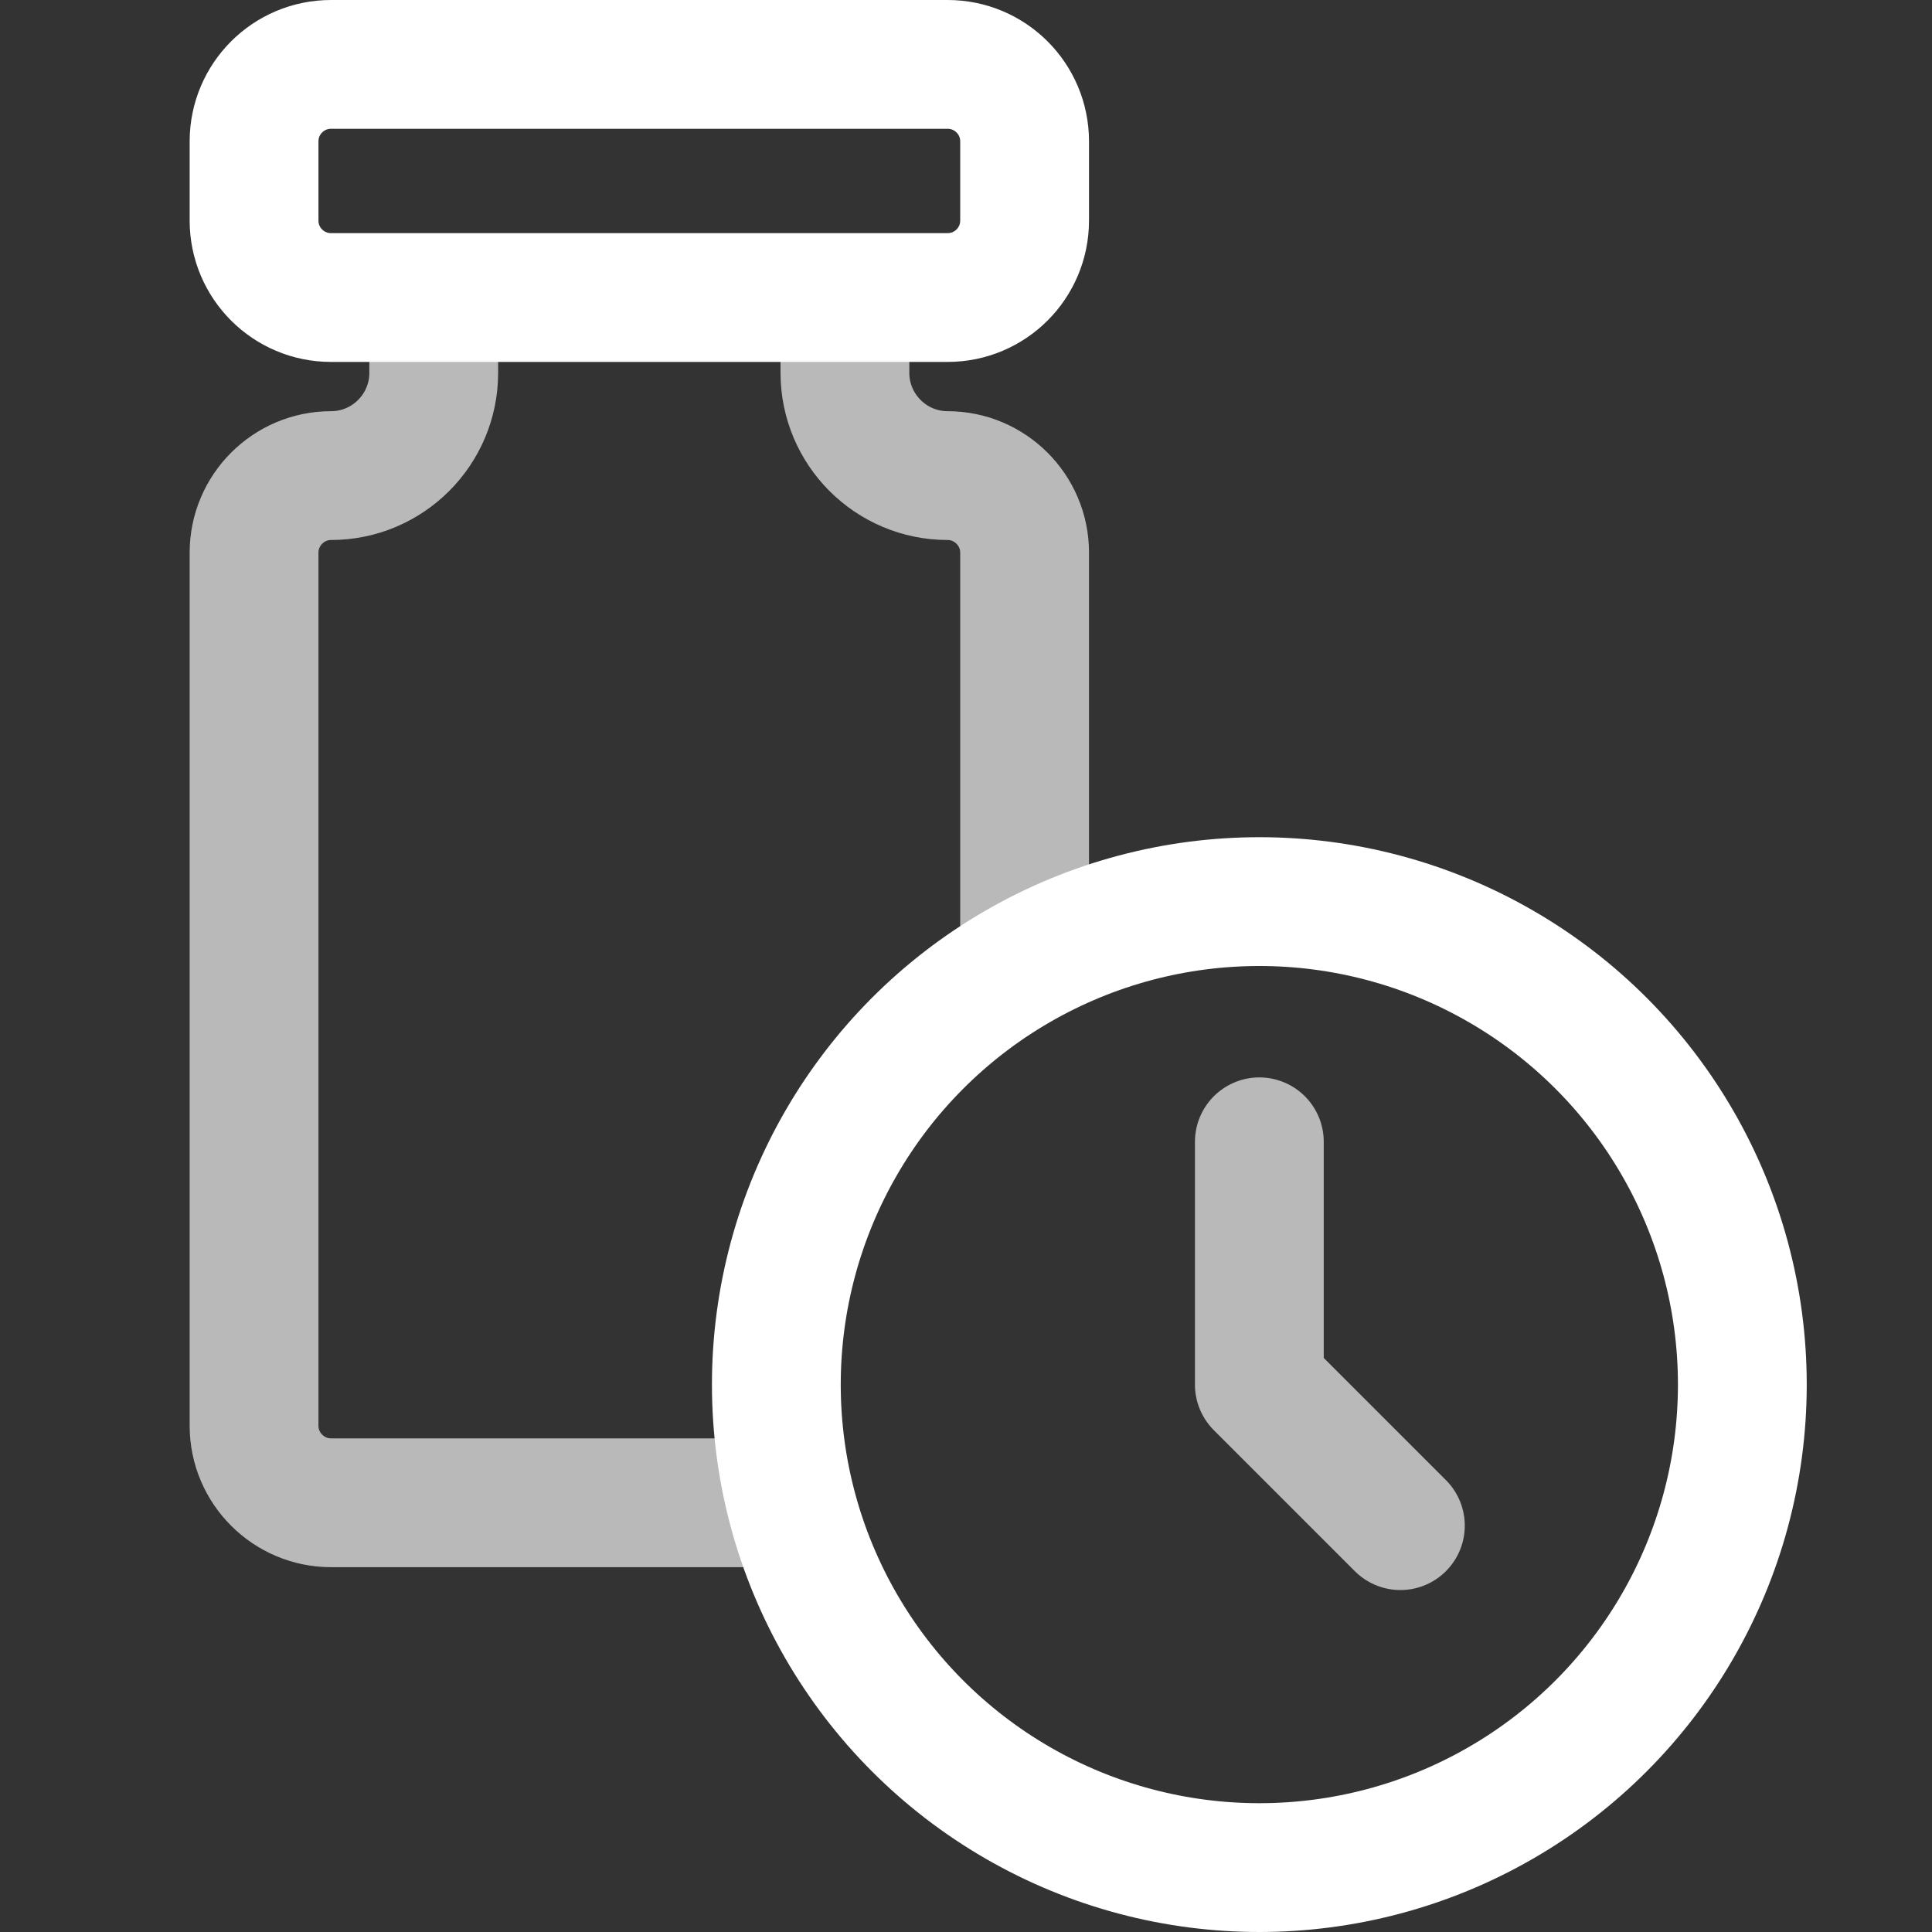
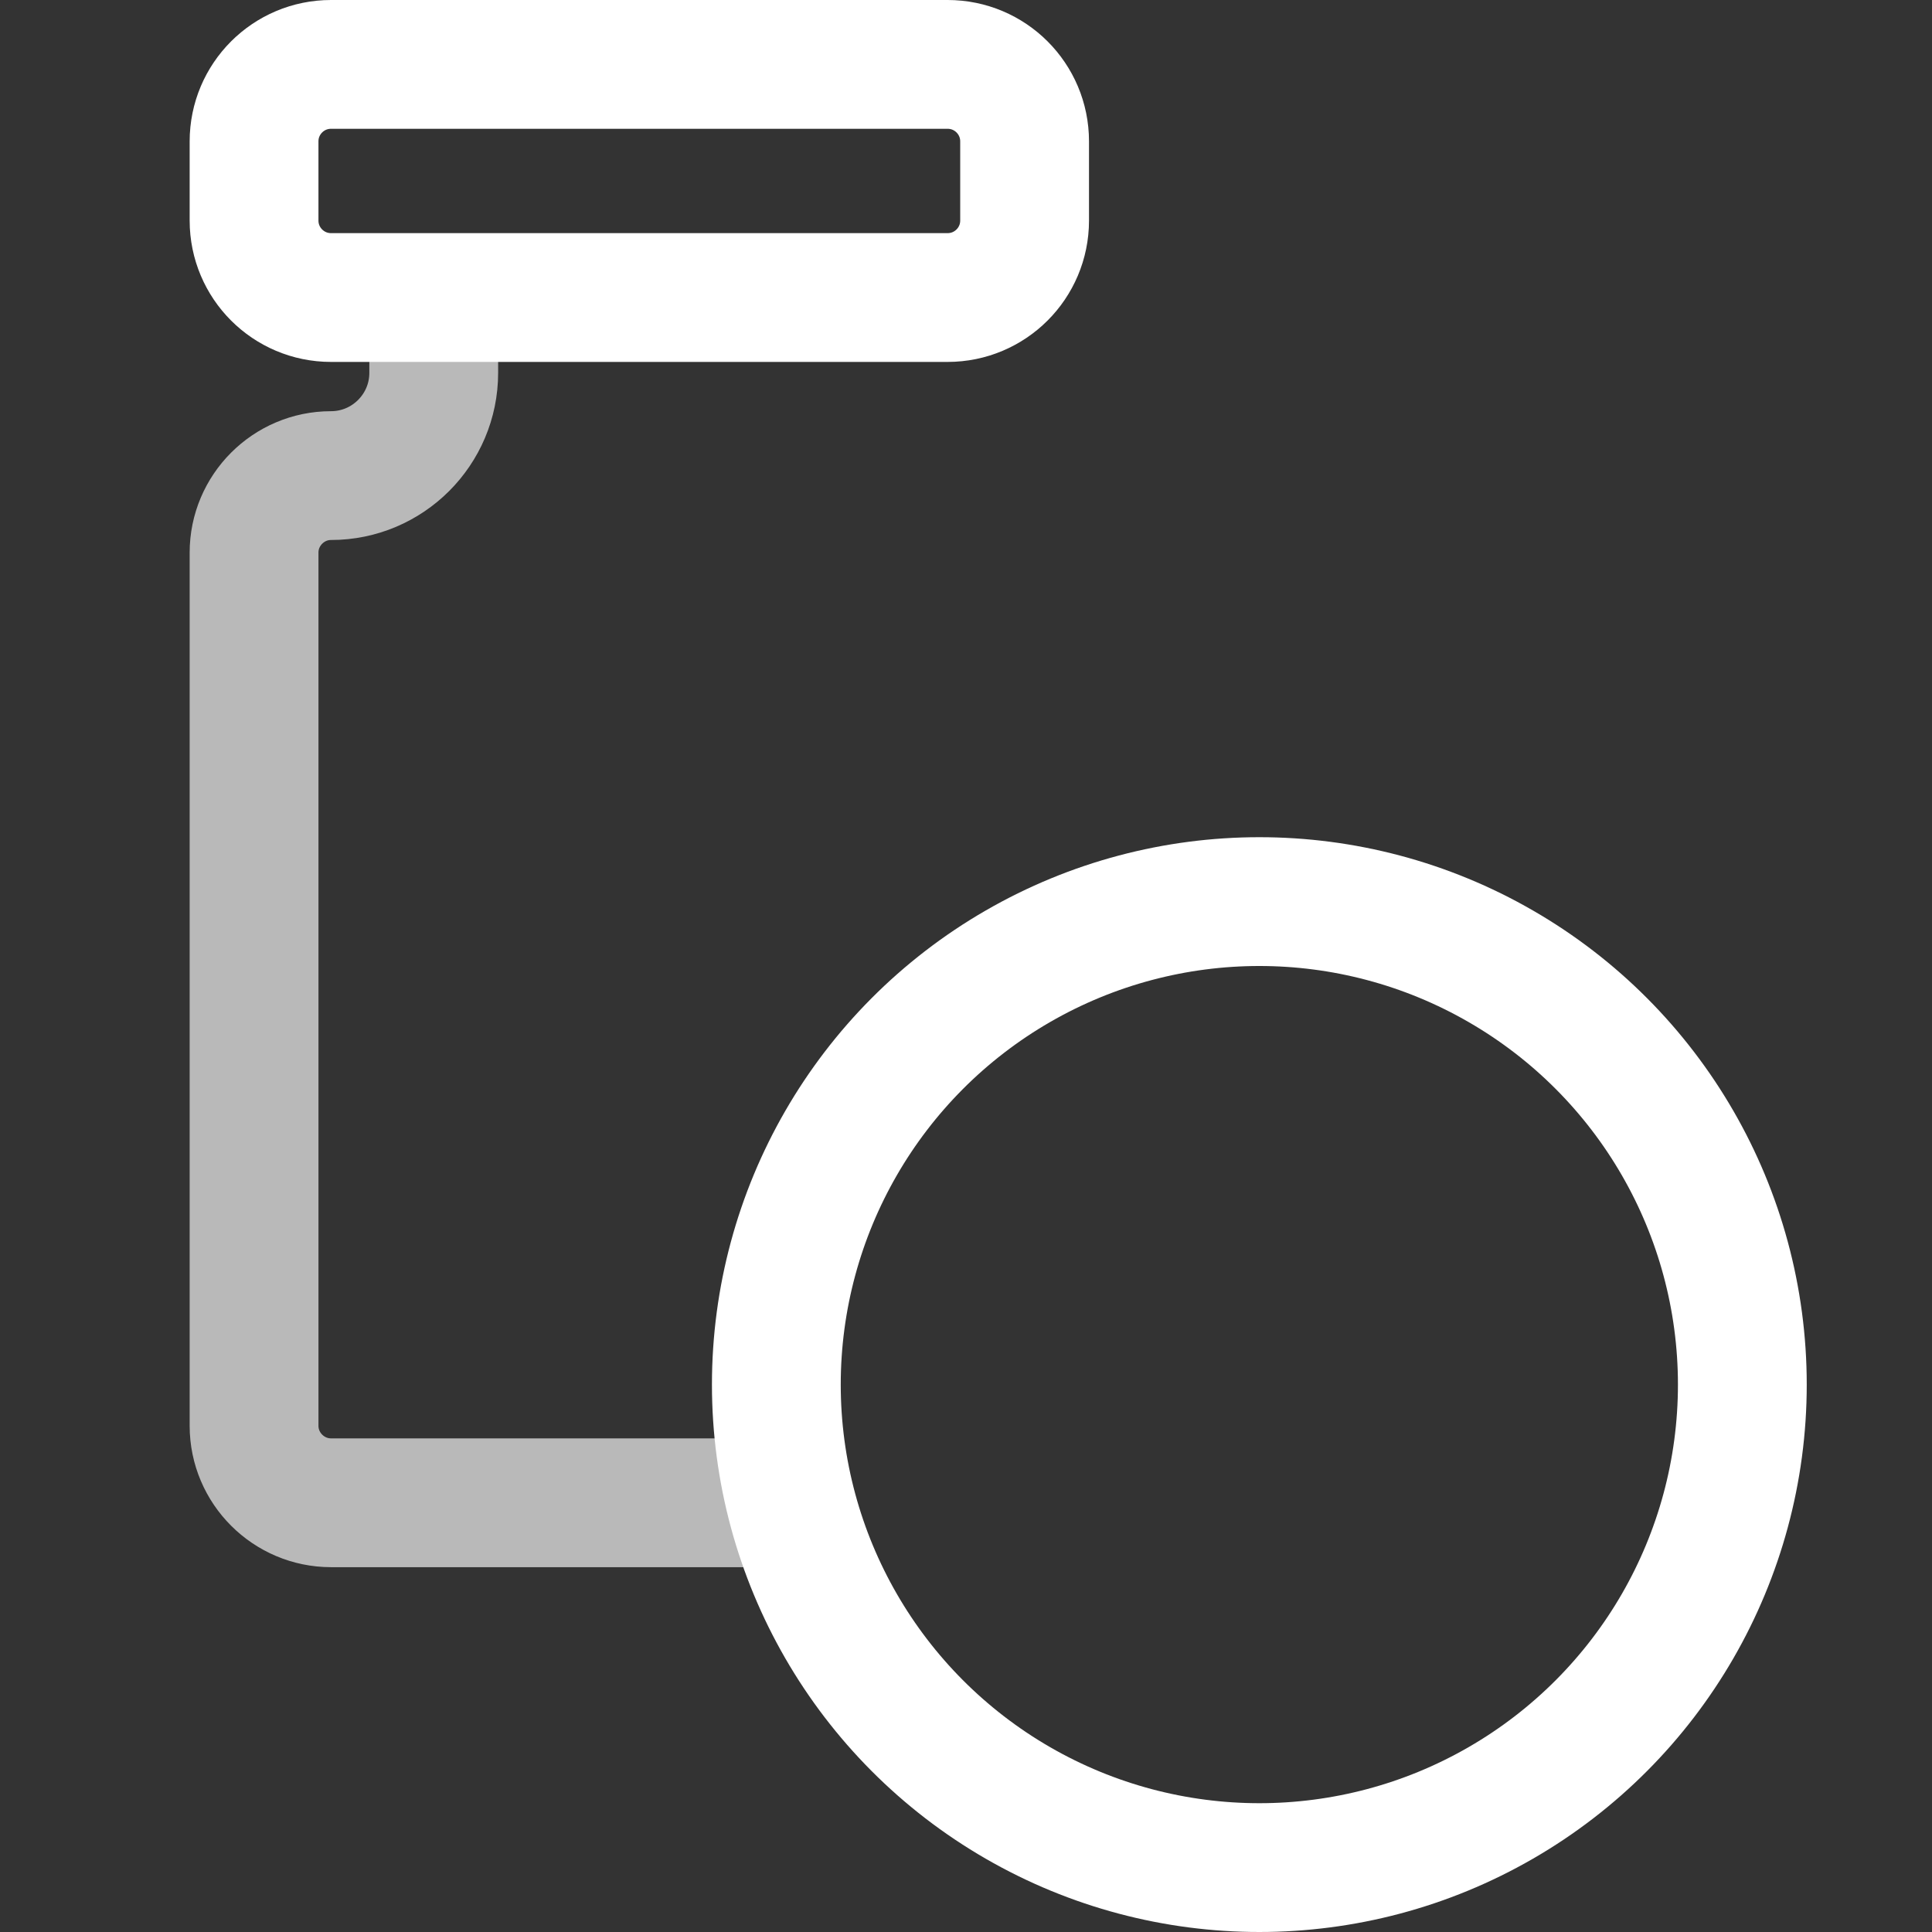
<svg xmlns="http://www.w3.org/2000/svg" id="Layer_1" data-name="Layer 1" viewBox="0 0 60 60">
  <rect x="0" y="0" width="60" height="60" fill="#333333" stroke="none" />
  <defs>
    <style>      .cls-1 {        isolation: isolate;      }      .cls-1, .cls-2, .cls-3 {        fill: none;        stroke: #fff;        stroke-linecap: round;        stroke-linejoin: round;        stroke-width: 4px;      }      .cls-1, .cls-3 {        opacity: .66;      }    </style>
  </defs>
  <g>
-     <path class="cls-1" d="m31.82,29.42v-12.26c0-1.32-1.08-2.39-2.39-2.39-1.76,0-3.19-1.43-3.19-3.19v-1.6" />
    <path class="cls-1" d="m13.47,9.98v1.6c0,1.76-1.43,3.19-3.19,3.19-1.32,0-2.39,1.08-2.39,2.39v27.12c0,1.32,1.08,2.39,2.39,2.39h13.83" />
    <path class="cls-2" d="m29.43,2H10.28c-1.32,0-2.39,1.07-2.39,2.39v2.46c0,1.32,1.07,2.39,2.39,2.39h19.15c1.32,0,2.39-1.07,2.39-2.39v-2.46c0-1.32-1.07-2.39-2.39-2.39Z" />
  </g>
  <circle class="cls-2" cx="39.11" cy="43" r="15" />
-   <polyline class="cls-3" points="39.11 35.46 39.11 43 43.49 47.38" />
</svg>